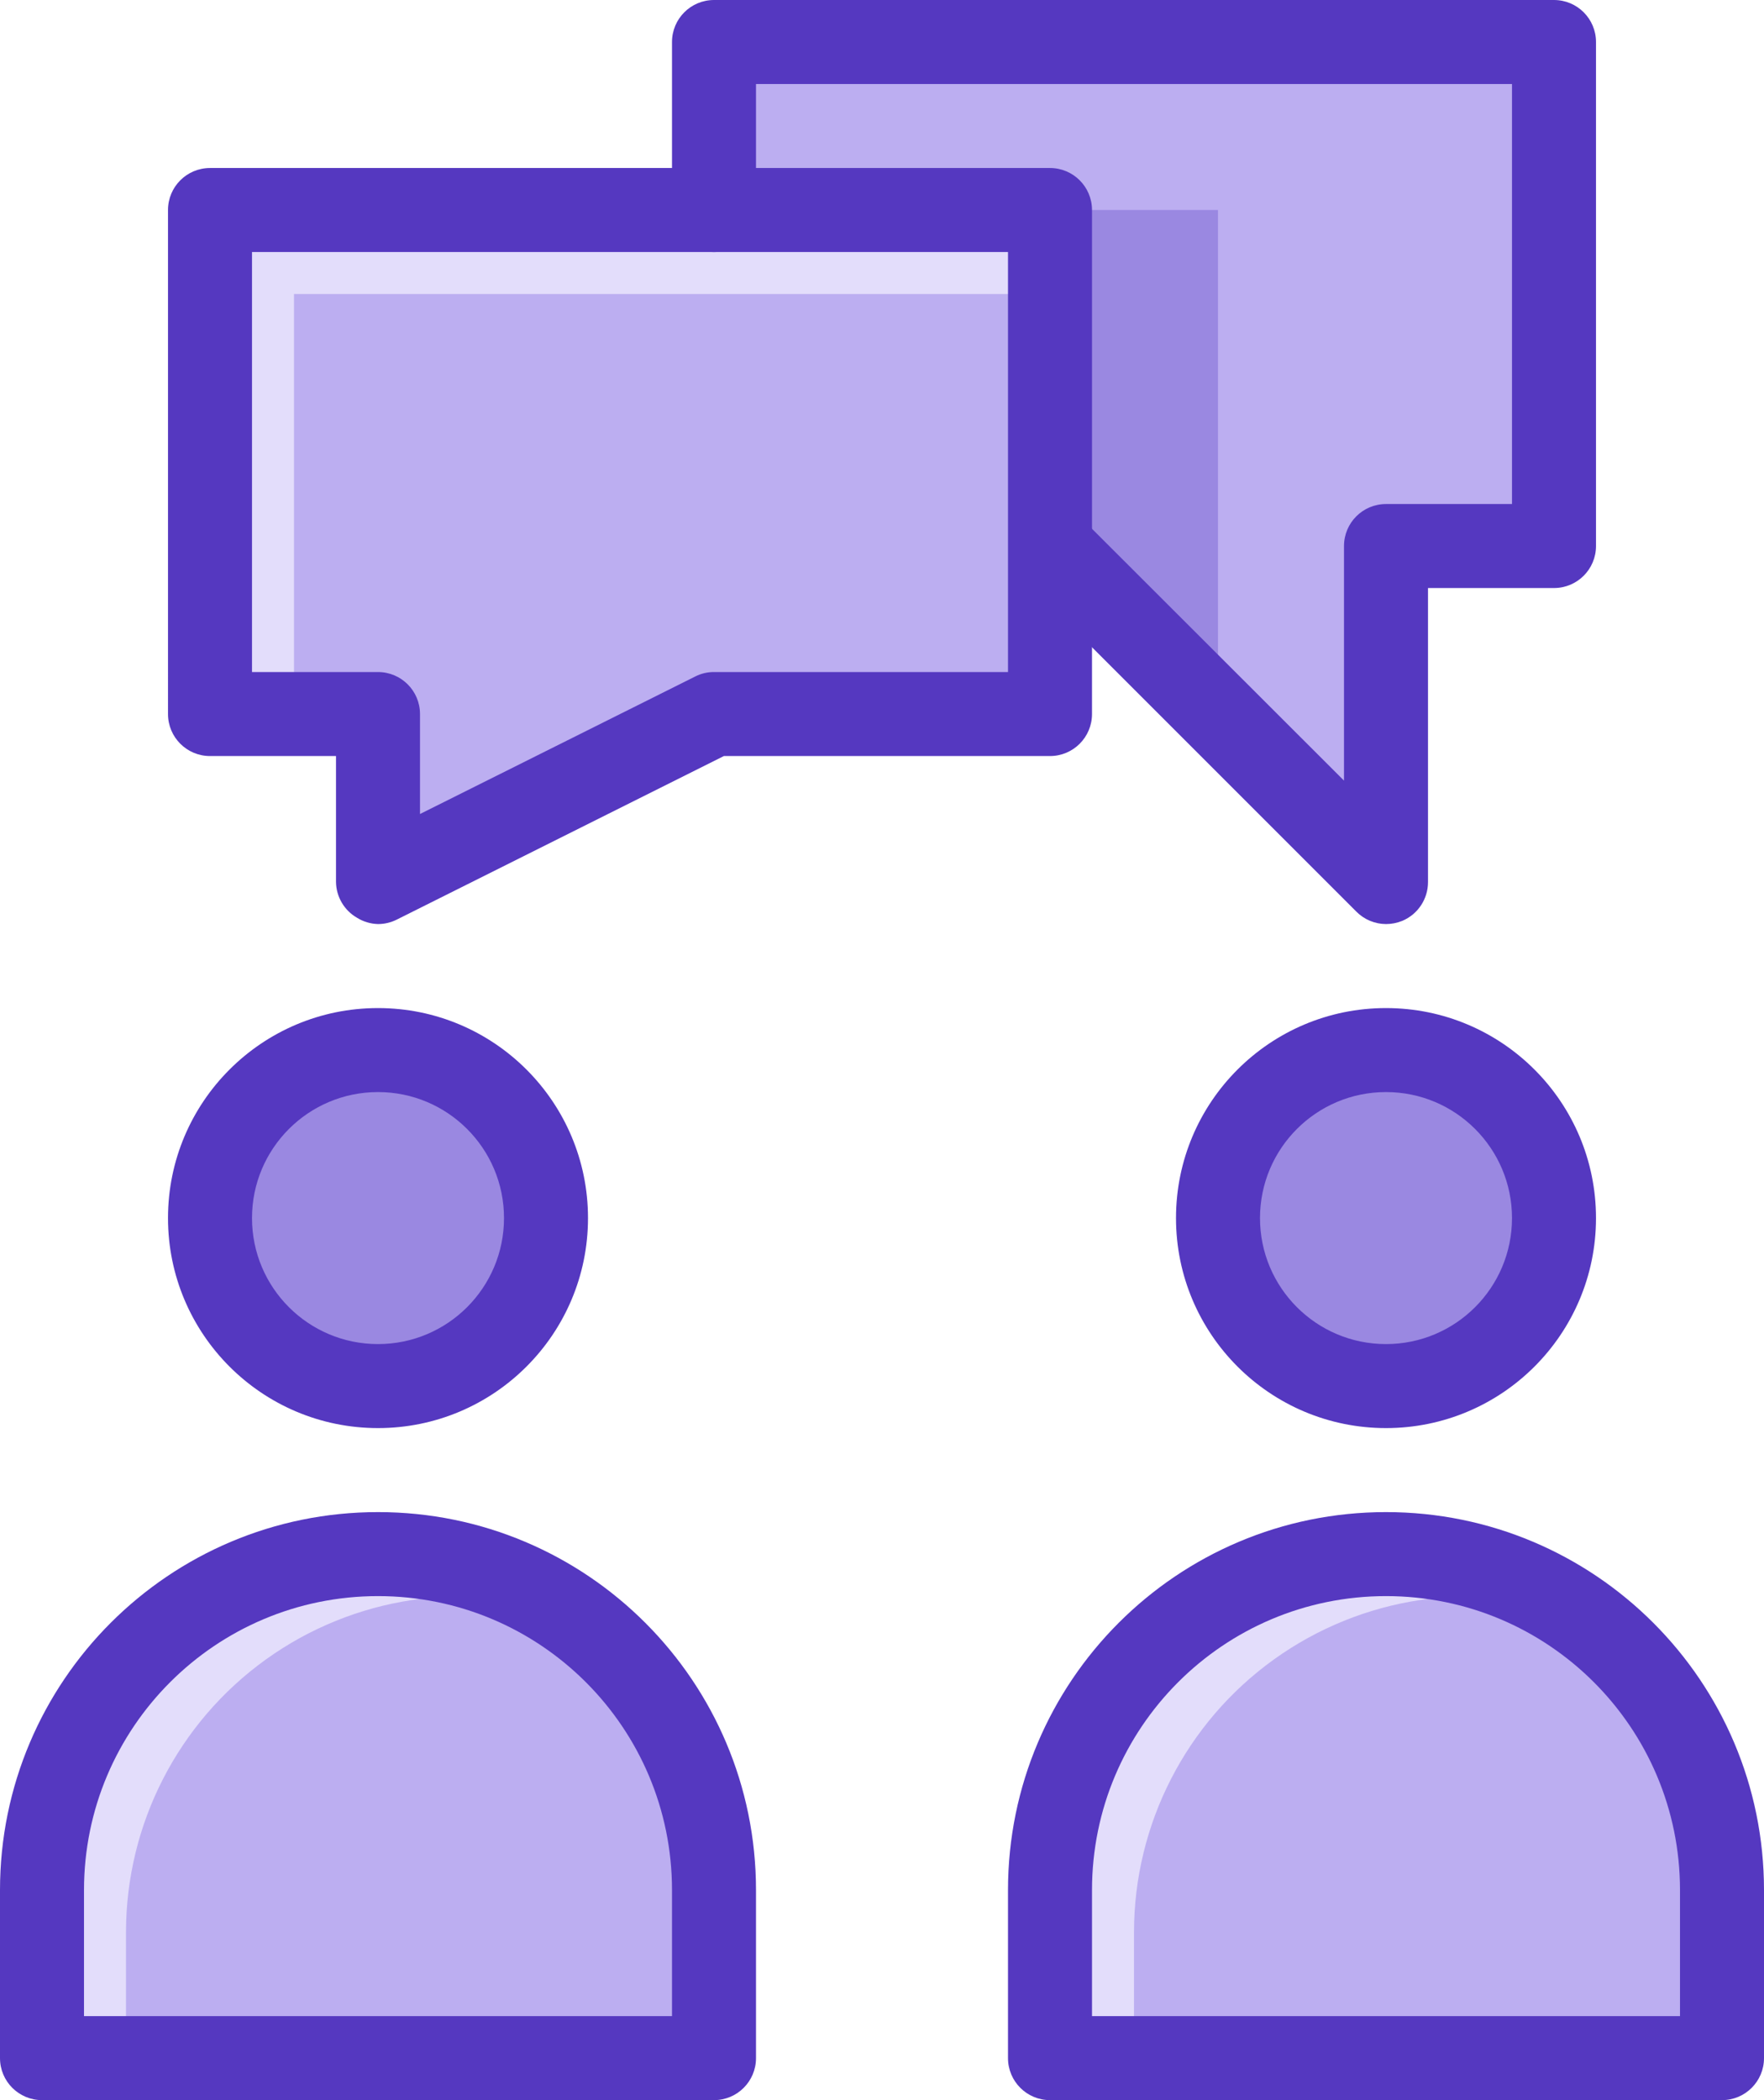
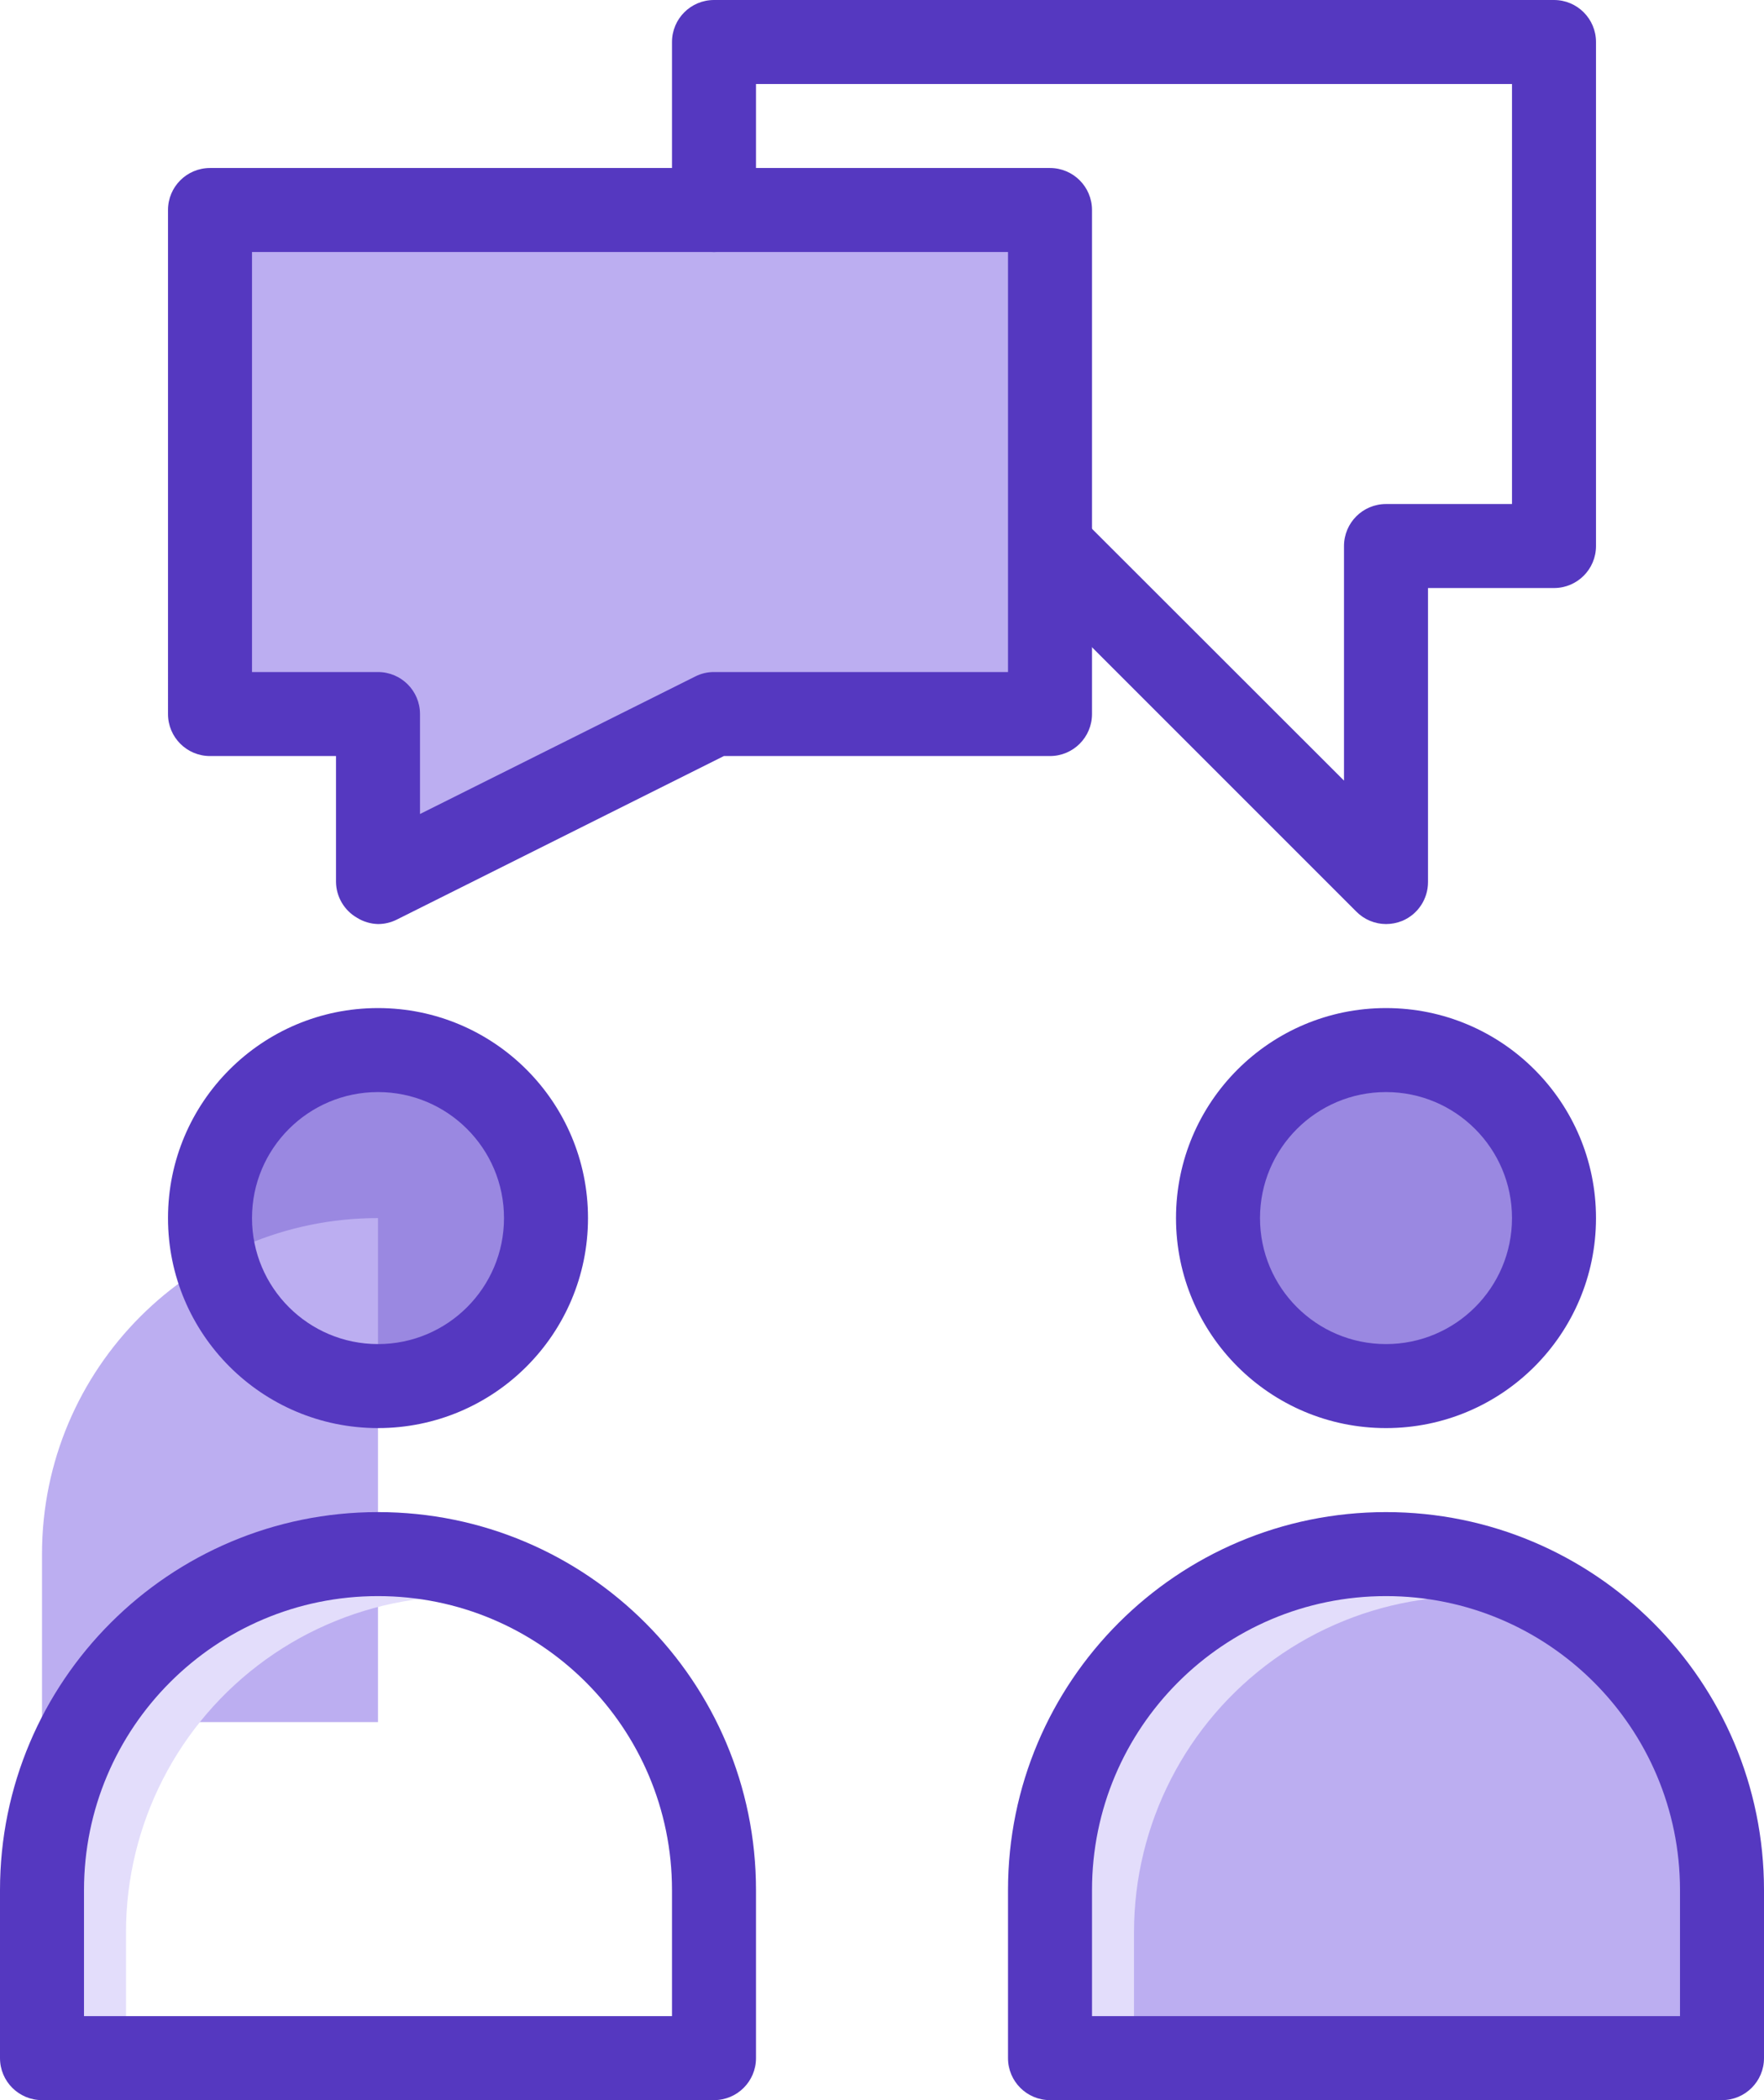
<svg xmlns="http://www.w3.org/2000/svg" width="84" height="100" viewBox="0 0 84 100">
  <g fill="none" fill-rule="evenodd">
    <g fill-rule="nonzero">
      <g transform="translate(-208, -432) translate(208, 432)">
        <path fill="#BCAEF1" d="M50 34L34 34 18 42 18 34 10 34 10 10 50 10z" />
-         <path fill="#E3DDFB" d="M14 14L50 14 50 10 10 10 10 34 14 34z" />
-         <path fill="#BCAEF1" d="M34 2L34 10 50 10 50 26 66 42 66 26 74 26 74 2z" />
        <circle cx="66" cy="58" r="8" fill="#9A88E1" />
        <circle cx="18" cy="58" r="8" fill="#9A88E1" />
-         <path fill="#BCAEF1" d="M66 74c8.837 0 16 7.163 16 16v8H50v-8c0-8.837 7.163-16 16-16zM18 74c8.837 0 16 7.163 16 16v8H2v-8c0-8.837 7.163-16 16-16z" />
+         <path fill="#BCAEF1" d="M66 74c8.837 0 16 7.163 16 16v8H50v-8c0-8.837 7.163-16 16-16zM18 74v8H2v-8c0-8.837 7.163-16 16-16z" />
        <path fill="#E3DDFB" d="M54 92c.003-5.147 2.482-9.979 6.661-12.983 4.18-3.004 9.55-3.814 14.429-2.177-4.893-3.378-11.256-3.764-16.522-1.002C53.302 78.6 50.003 84.054 50 90v8h4v-6zM6 92c.003-5.147 2.482-9.979 6.661-12.983 4.18-3.004 9.55-3.814 14.429-2.177-4.893-3.378-11.256-3.764-16.522-1.002C5.302 78.6 2.003 84.054 2 90v8h4v-6z" />
-         <path fill="#9A88E1" d="M50 26L58 34 58 10 50 10z" />
        <path fill="#5538C0" d="M18 68c-5.523 0-10-4.477-10-10s4.477-10 10-10 10 4.477 10 10-4.477 10-10 10zm0-16c-3.314 0-6 2.686-6 6s2.686 6 6 6 6-2.686 6-6-2.686-6-6-6zM34 100H2c-1.105 0-2-.895-2-2v-8c0-9.941 8.059-18 18-18s18 8.059 18 18v8c0 1.105-.895 2-2 2zM4 96h28v-6c0-7.732-6.268-14-14-14S4 82.268 4 90v6zM66 68c-5.523 0-10-4.477-10-10s4.477-10 10-10 10 4.477 10 10-4.477 10-10 10zm0-16c-3.314 0-6 2.686-6 6s2.686 6 6 6 6-2.686 6-6-2.686-6-6-6zM82 100H50c-1.105 0-2-.895-2-2v-8c0-9.941 8.059-18 18-18s18 8.059 18 18v8c0 1.105-.895 2-2 2zm-30-4h28v-6c0-7.732-6.268-14-14-14s-14 6.268-14 14v6zM66 44c-.53-.002-1.037-.214-1.41-.59l-16-16c-.68-.794-.634-1.976.105-2.715.739-.739 1.921-.785 2.715-.105L64 37.17V26c0-1.105.895-2 2-2h6V4H36v6c0 1.105-.895 2-2 2s-2-.895-2-2V2c0-1.105.895-2 2-2h40c1.105 0 2 .895 2 2v24c0 1.105-.895 2-2 2h-6v14c.002.809-.484 1.539-1.23 1.85-.245.099-.506.15-.77.15z" />
        <path fill="#5538C0" d="M18 44c-.354-.01-.7-.113-1-.3-.609-.351-.989-.997-1-1.7v-6h-6c-1.105 0-2-.895-2-2V10c0-1.105.895-2 2-2h40c1.105 0 2 .895 2 2v24c0 1.105-.895 2-2 2H34.47l-15.58 7.79c-.276.138-.581.21-.89.21zm-6-12h6c1.105 0 2 .895 2 2v4.76l13.11-6.55c.276-.14.58-.212.89-.21h14V12H12v20z" />
      </g>
    </g>
  </g>
</svg>